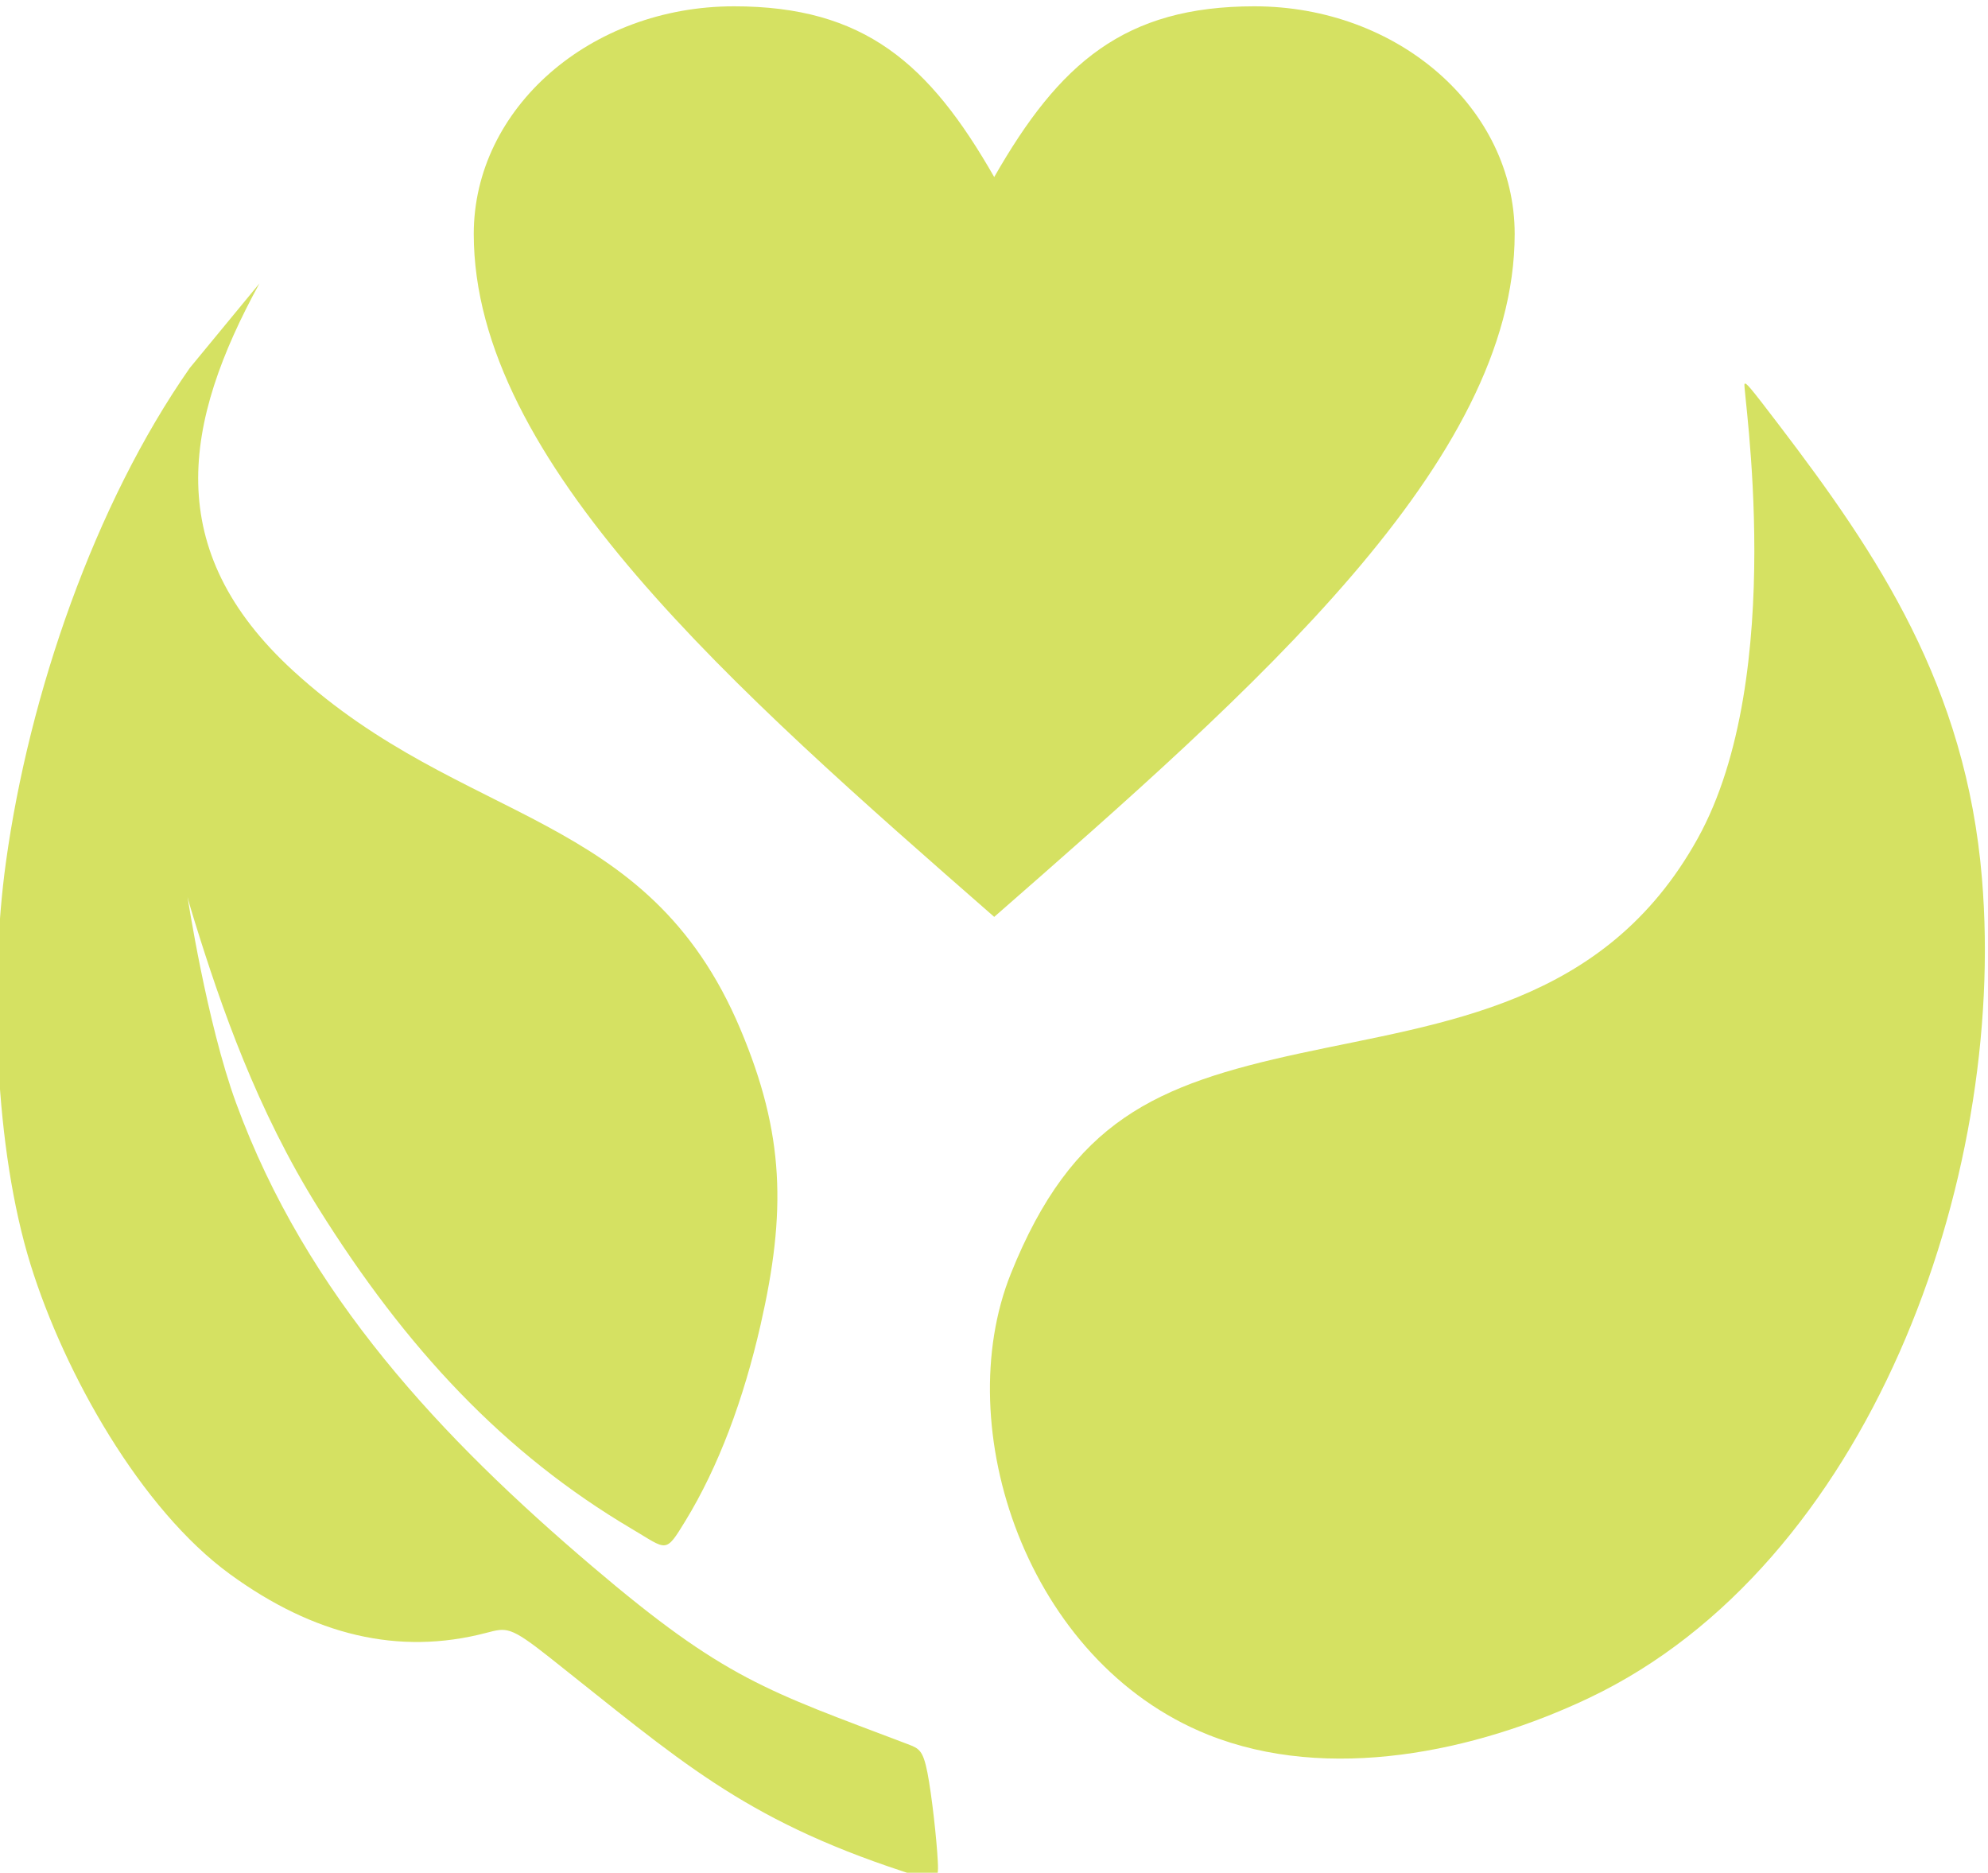
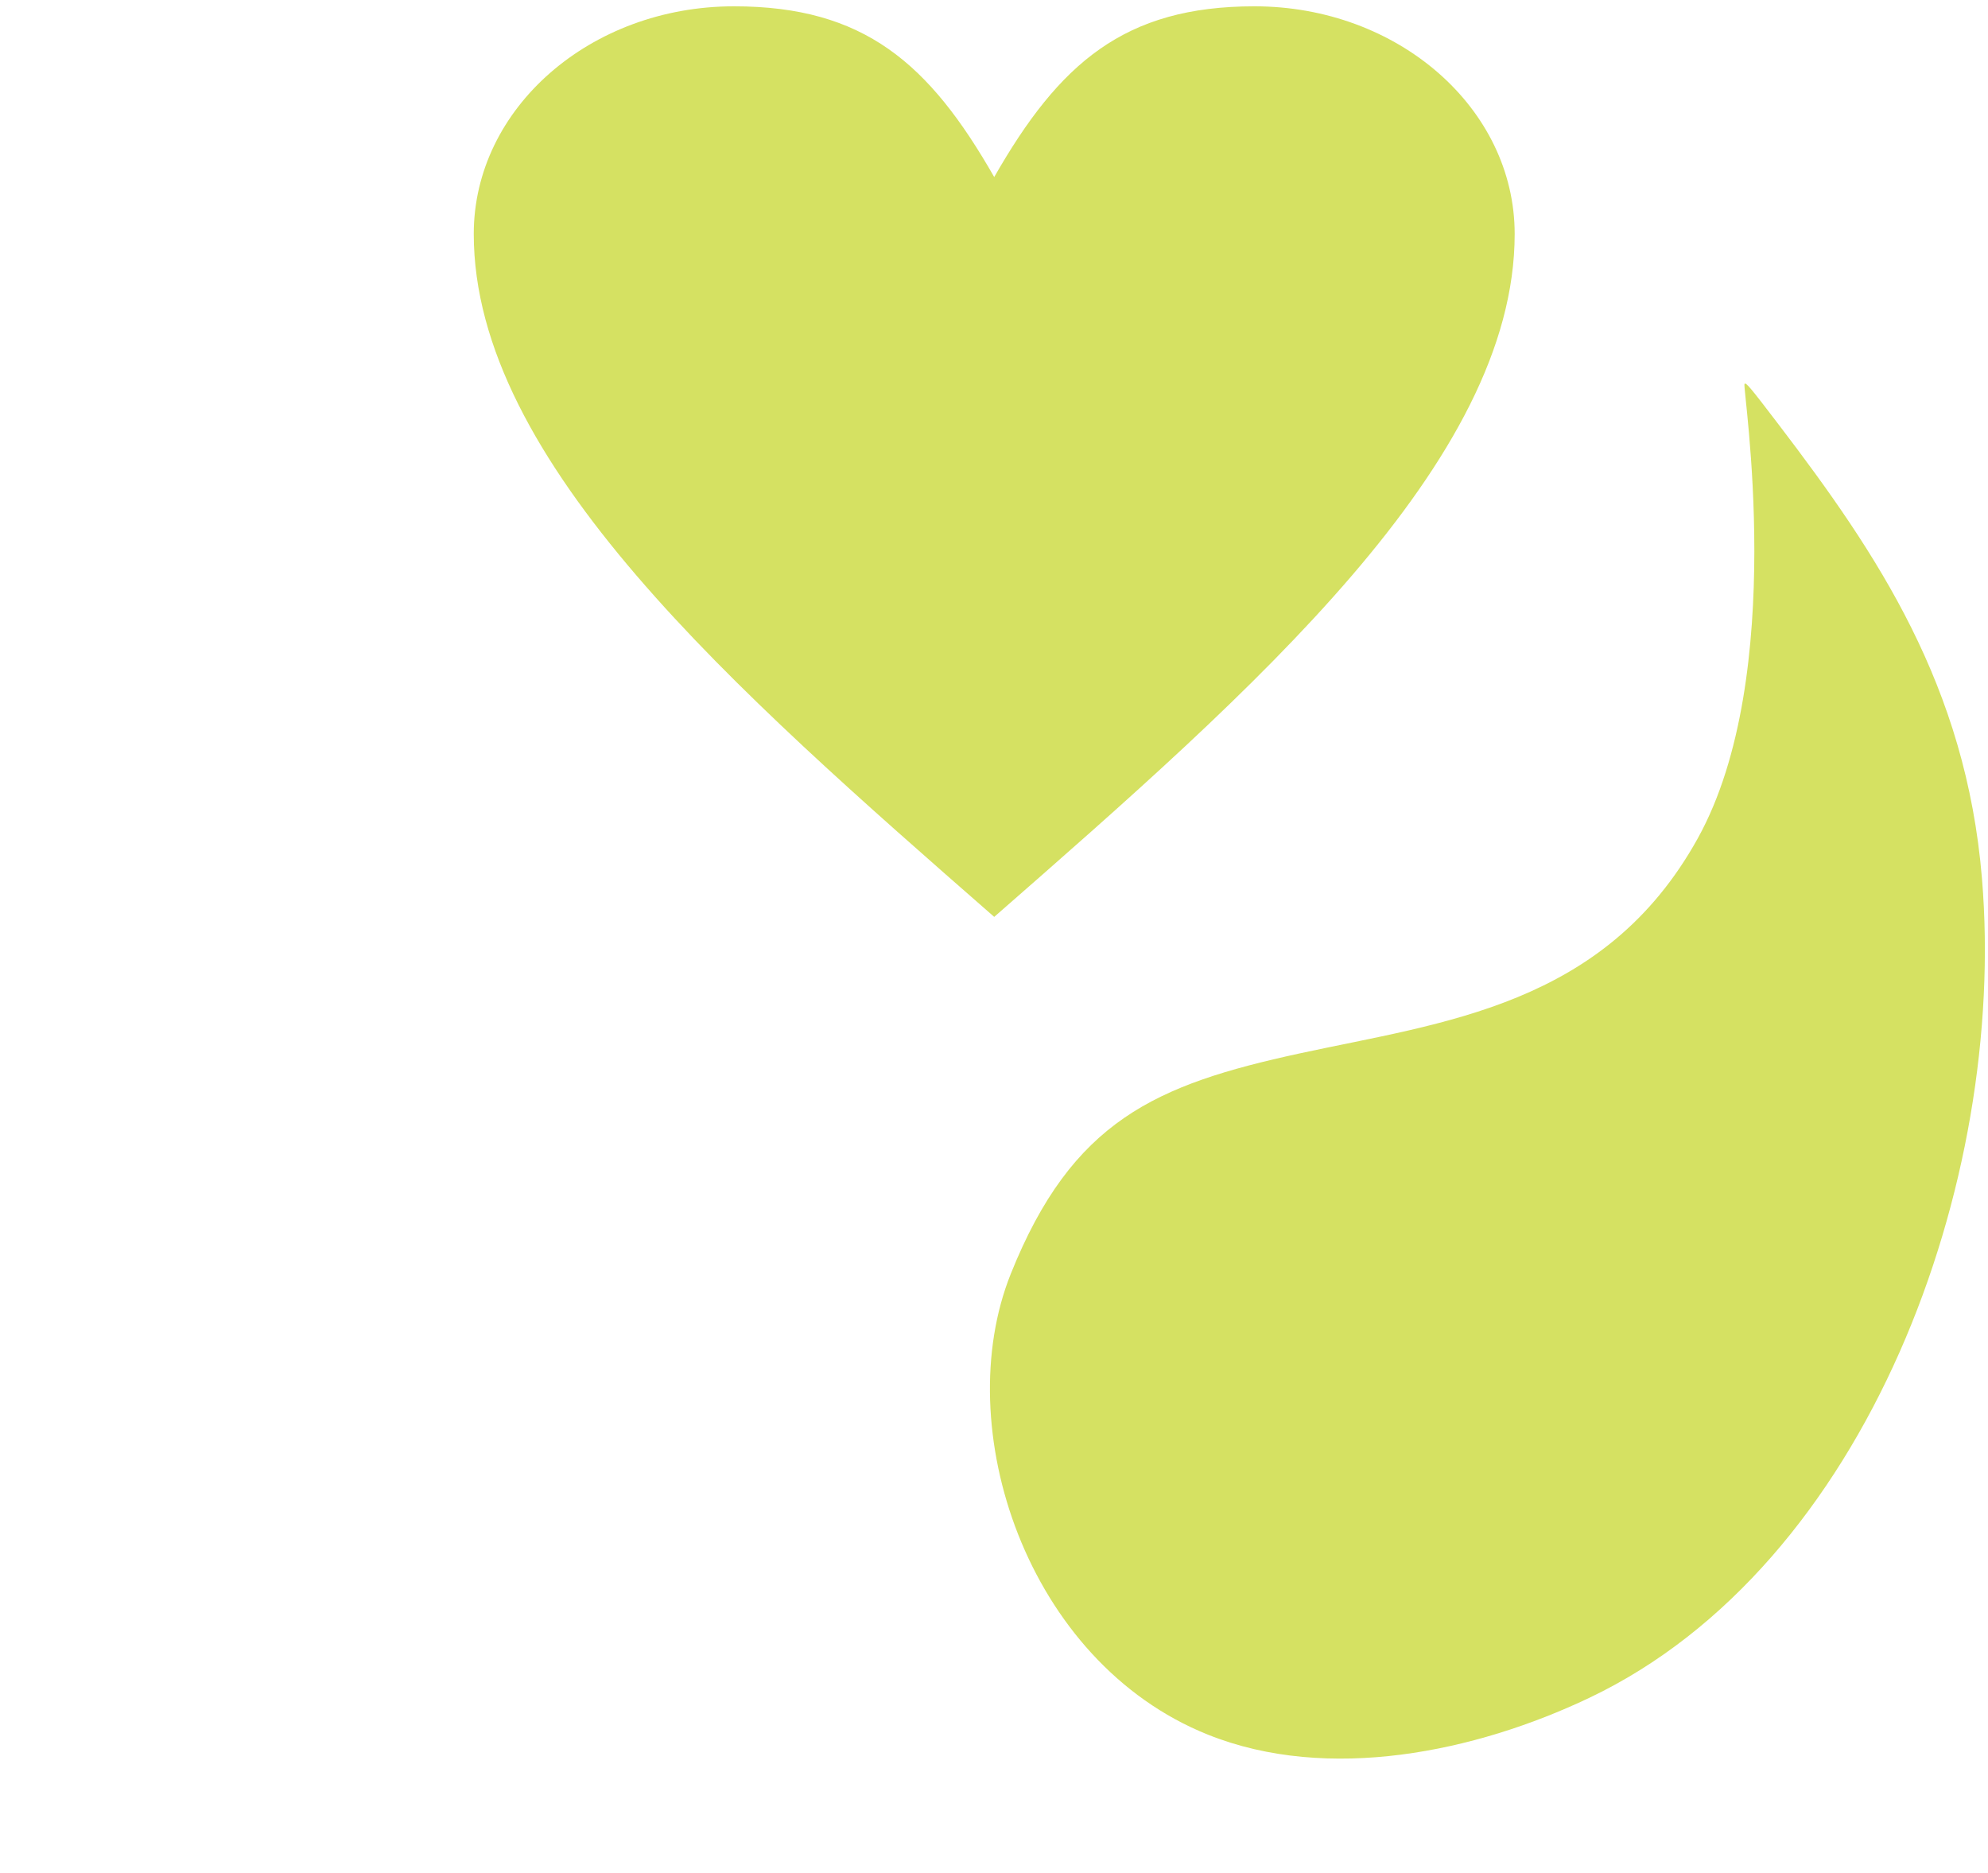
<svg xmlns="http://www.w3.org/2000/svg" xml:space="preserve" width="24.645mm" height="23.212mm" version="1.1" style="shape-rendering:geometricPrecision; text-rendering:geometricPrecision; image-rendering:optimizeQuality; fill-rule:evenodd; clip-rule:evenodd" viewBox="0 0 2464.5 2321.2">
  <defs>
    <style type="text/css">
   
    .fil0 {fill:#D5E162}
    .fil1 {fill:#D5E162;fill-rule:nonzero}
   
  </style>
  </defs>
  <g id="Capa_x0020_1">
    <g id="_1941664930640">
      <g>
-         <path class="fil0" d="M1149.74 2197.2c5.51,28.35 11.49,83.27 12.85,110.17 1.34,26.91 -1.94,25.78 -42.79,12.34 -200.21,-65.82 -278.2,-138.6 -438.14,-265.09 -49.66,-39.26 -53.53,-37.33 -79.19,-30.63 -108.12,28.23 -213.2,3.03 -317.3,-72.77 -110.44,-80.42 -205.1,-248.2 -247.19,-383.52 -44.9,-144.32 -51.17,-349.62 -30.73,-498.3 28.74,-209.09 110.22,-444.83 228,-613.29l86.36 -104.79c-94.19,172.06 -122.25,330.24 42.48,480.7 210.96,192.7 438.4,170.06 553.69,443.44 54.93,130.26 57.04,226.56 25.12,366.57 -21.16,92.8 -52.23,176.08 -93.19,243.06 -25.27,41.34 -22.28,36.04 -66.21,10.09 -158.94,-93.89 -280.12,-223.92 -388.85,-397.73 -76.02,-121.52 -120.36,-249.08 -153.36,-355.53 -8.37,-26.98 -8.83,-30.48 -8.87,-30.75 0,0 23.8,156.32 60.2,255.86 87.27,238.62 255.75,416.33 441.5,574.41 164.79,140.25 216.51,154.06 390.84,220.28 14.18,5.38 19.23,7.13 24.78,35.48z" />
        <path class="fil0" d="M2162.62 476c1.53,-2.76 6.66,3.42 42.38,50.26 122.8,161.02 232.19,323.91 252.02,562.66 31.25,376.06 -141.55,851.29 -486.74,1015.5 -141.31,67.21 -323.74,105.4 -472.82,45.67 -225.22,-90.24 -320.6,-381.02 -244.41,-571.19 76.19,-190.17 179.88,-234.48 357.89,-273.16 178.02,-38.69 378.28,-58.48 493.66,-266.43 112.67,-203.1 55.26,-558.45 58.02,-563.31z" />
        <path class="fil1" d="M1232.51 219.44c80.65,-141.08 161.31,-211.62 322.61,-211.62 178.08,0 322.6,126.4 322.6,282.16 0,282.17 -322.6,564.33 -645.21,846.49 -322.6,-282.16 -645.2,-564.32 -645.2,-846.49 0,-155.76 144.52,-282.16 322.6,-282.16 161.3,0 241.96,70.54 322.6,211.62z" />
      </g>
    </g>
  </g>
</svg>